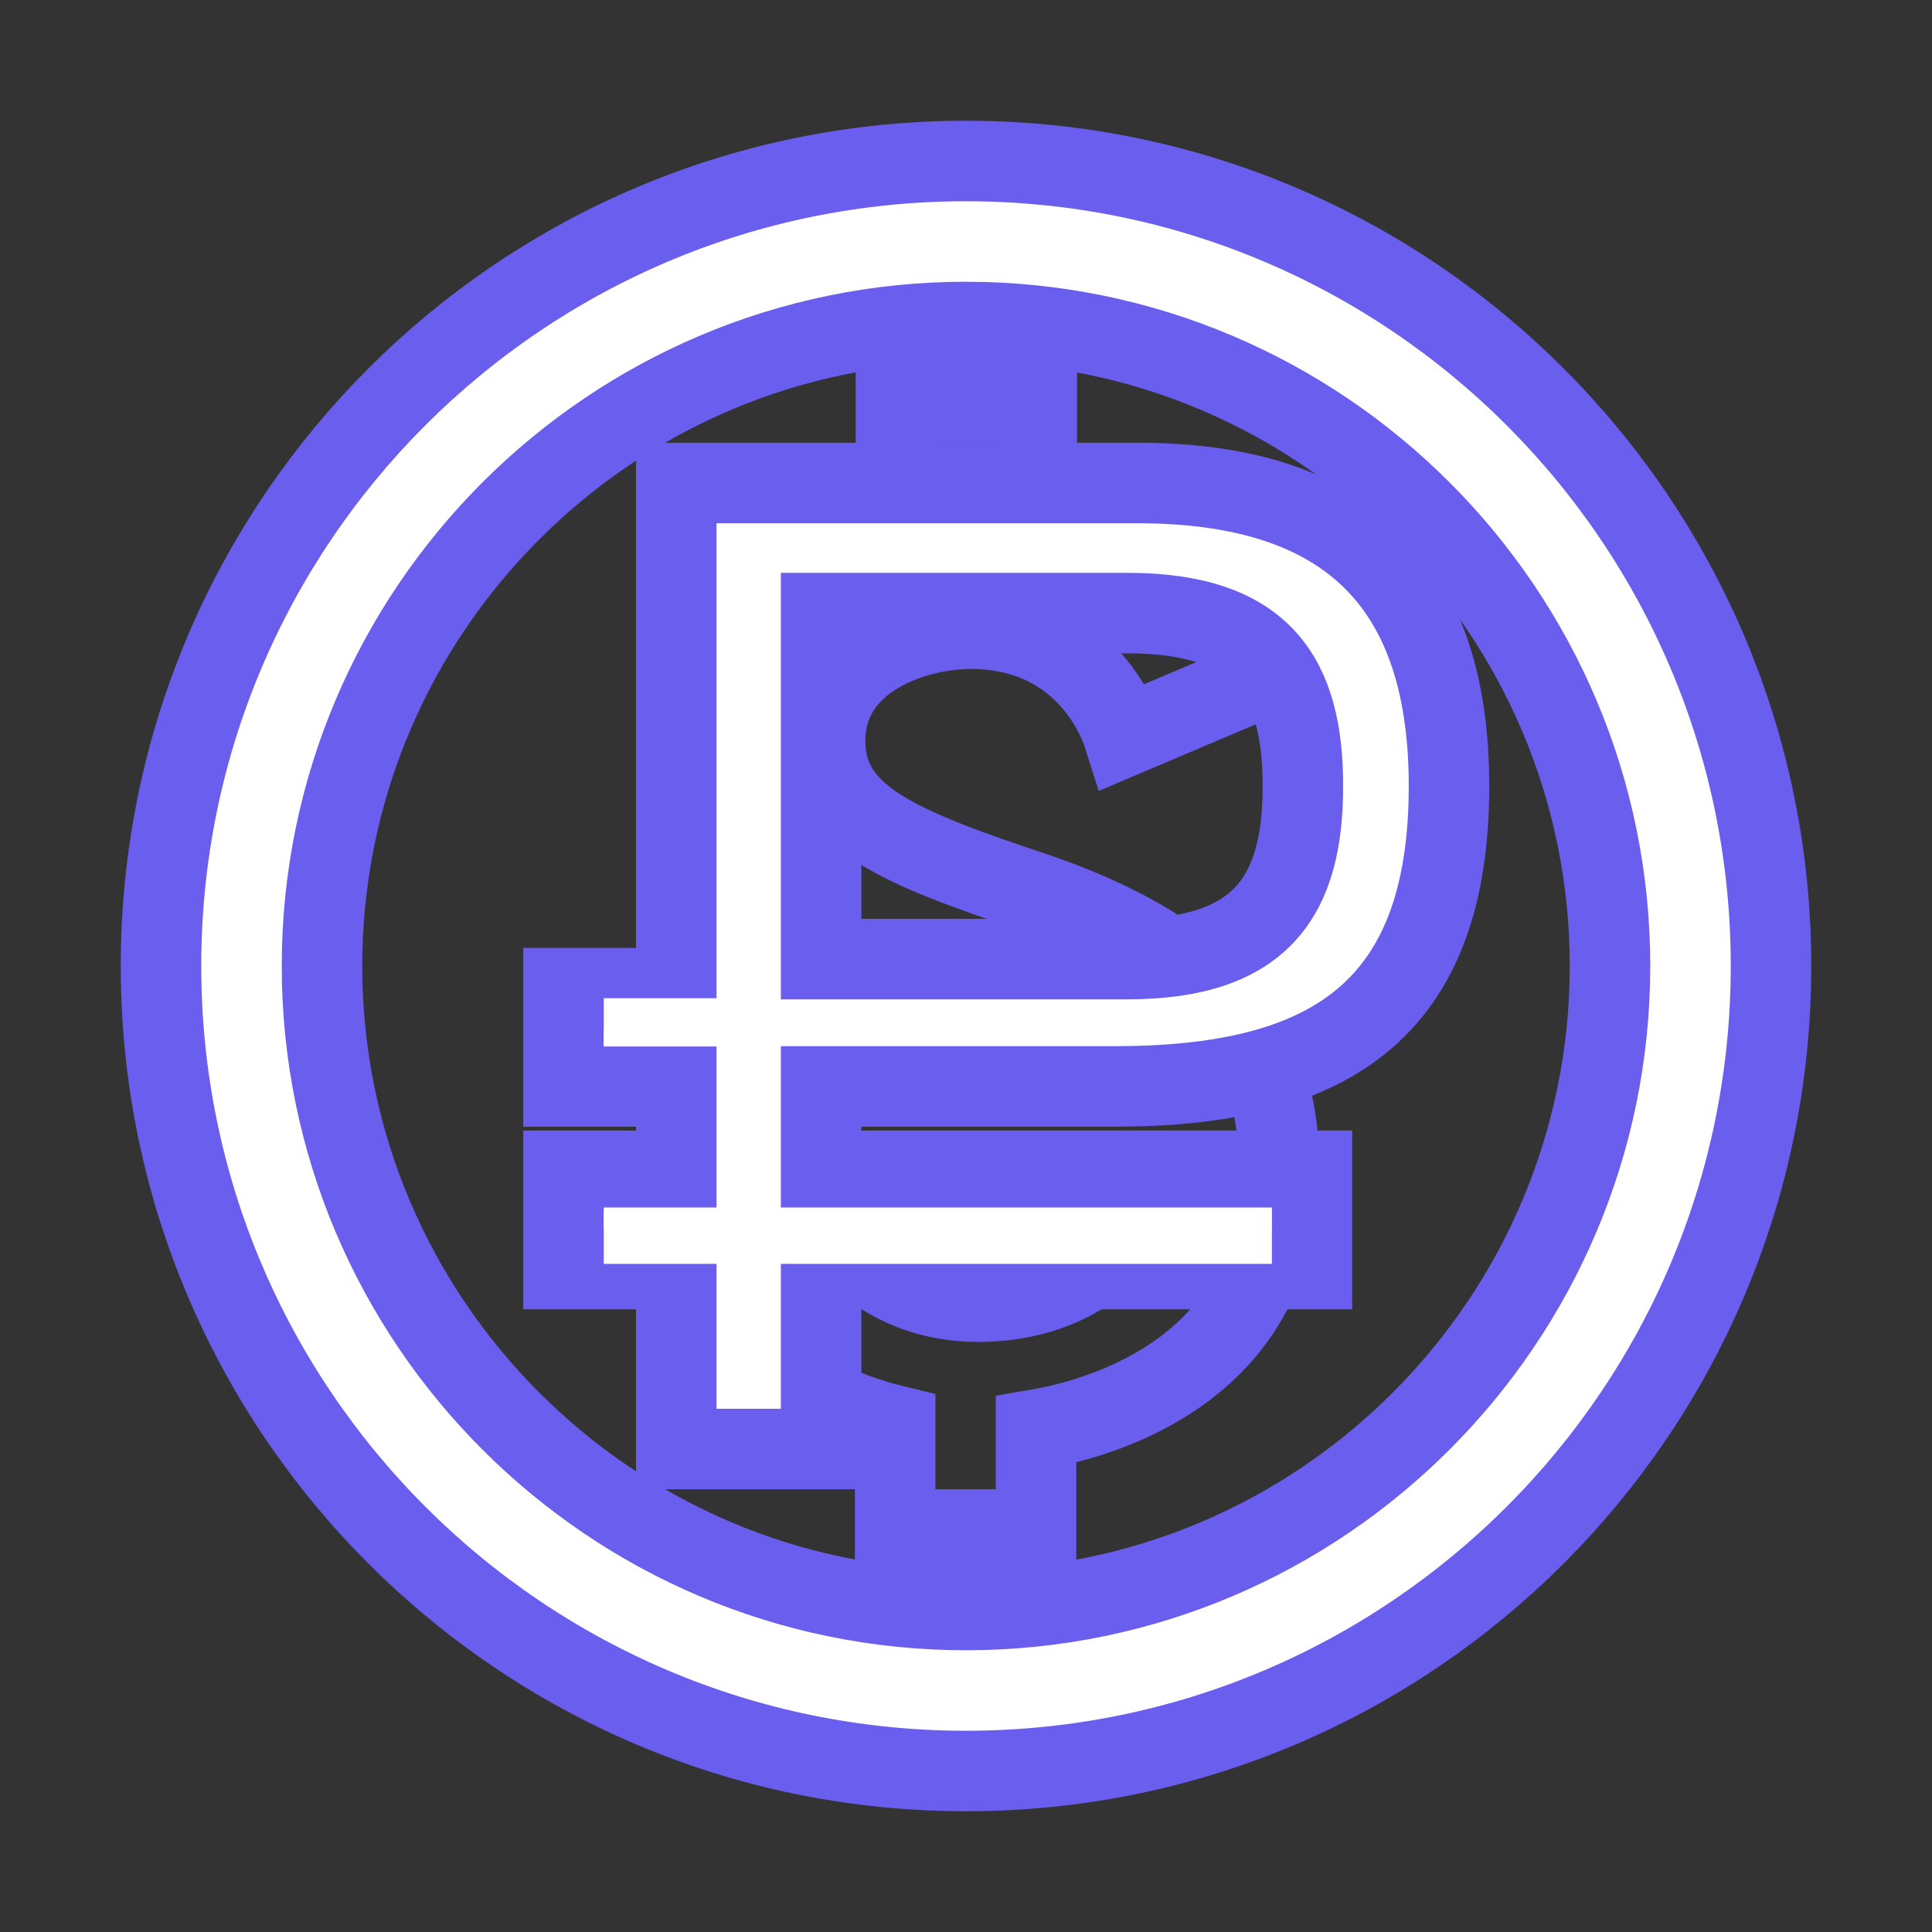
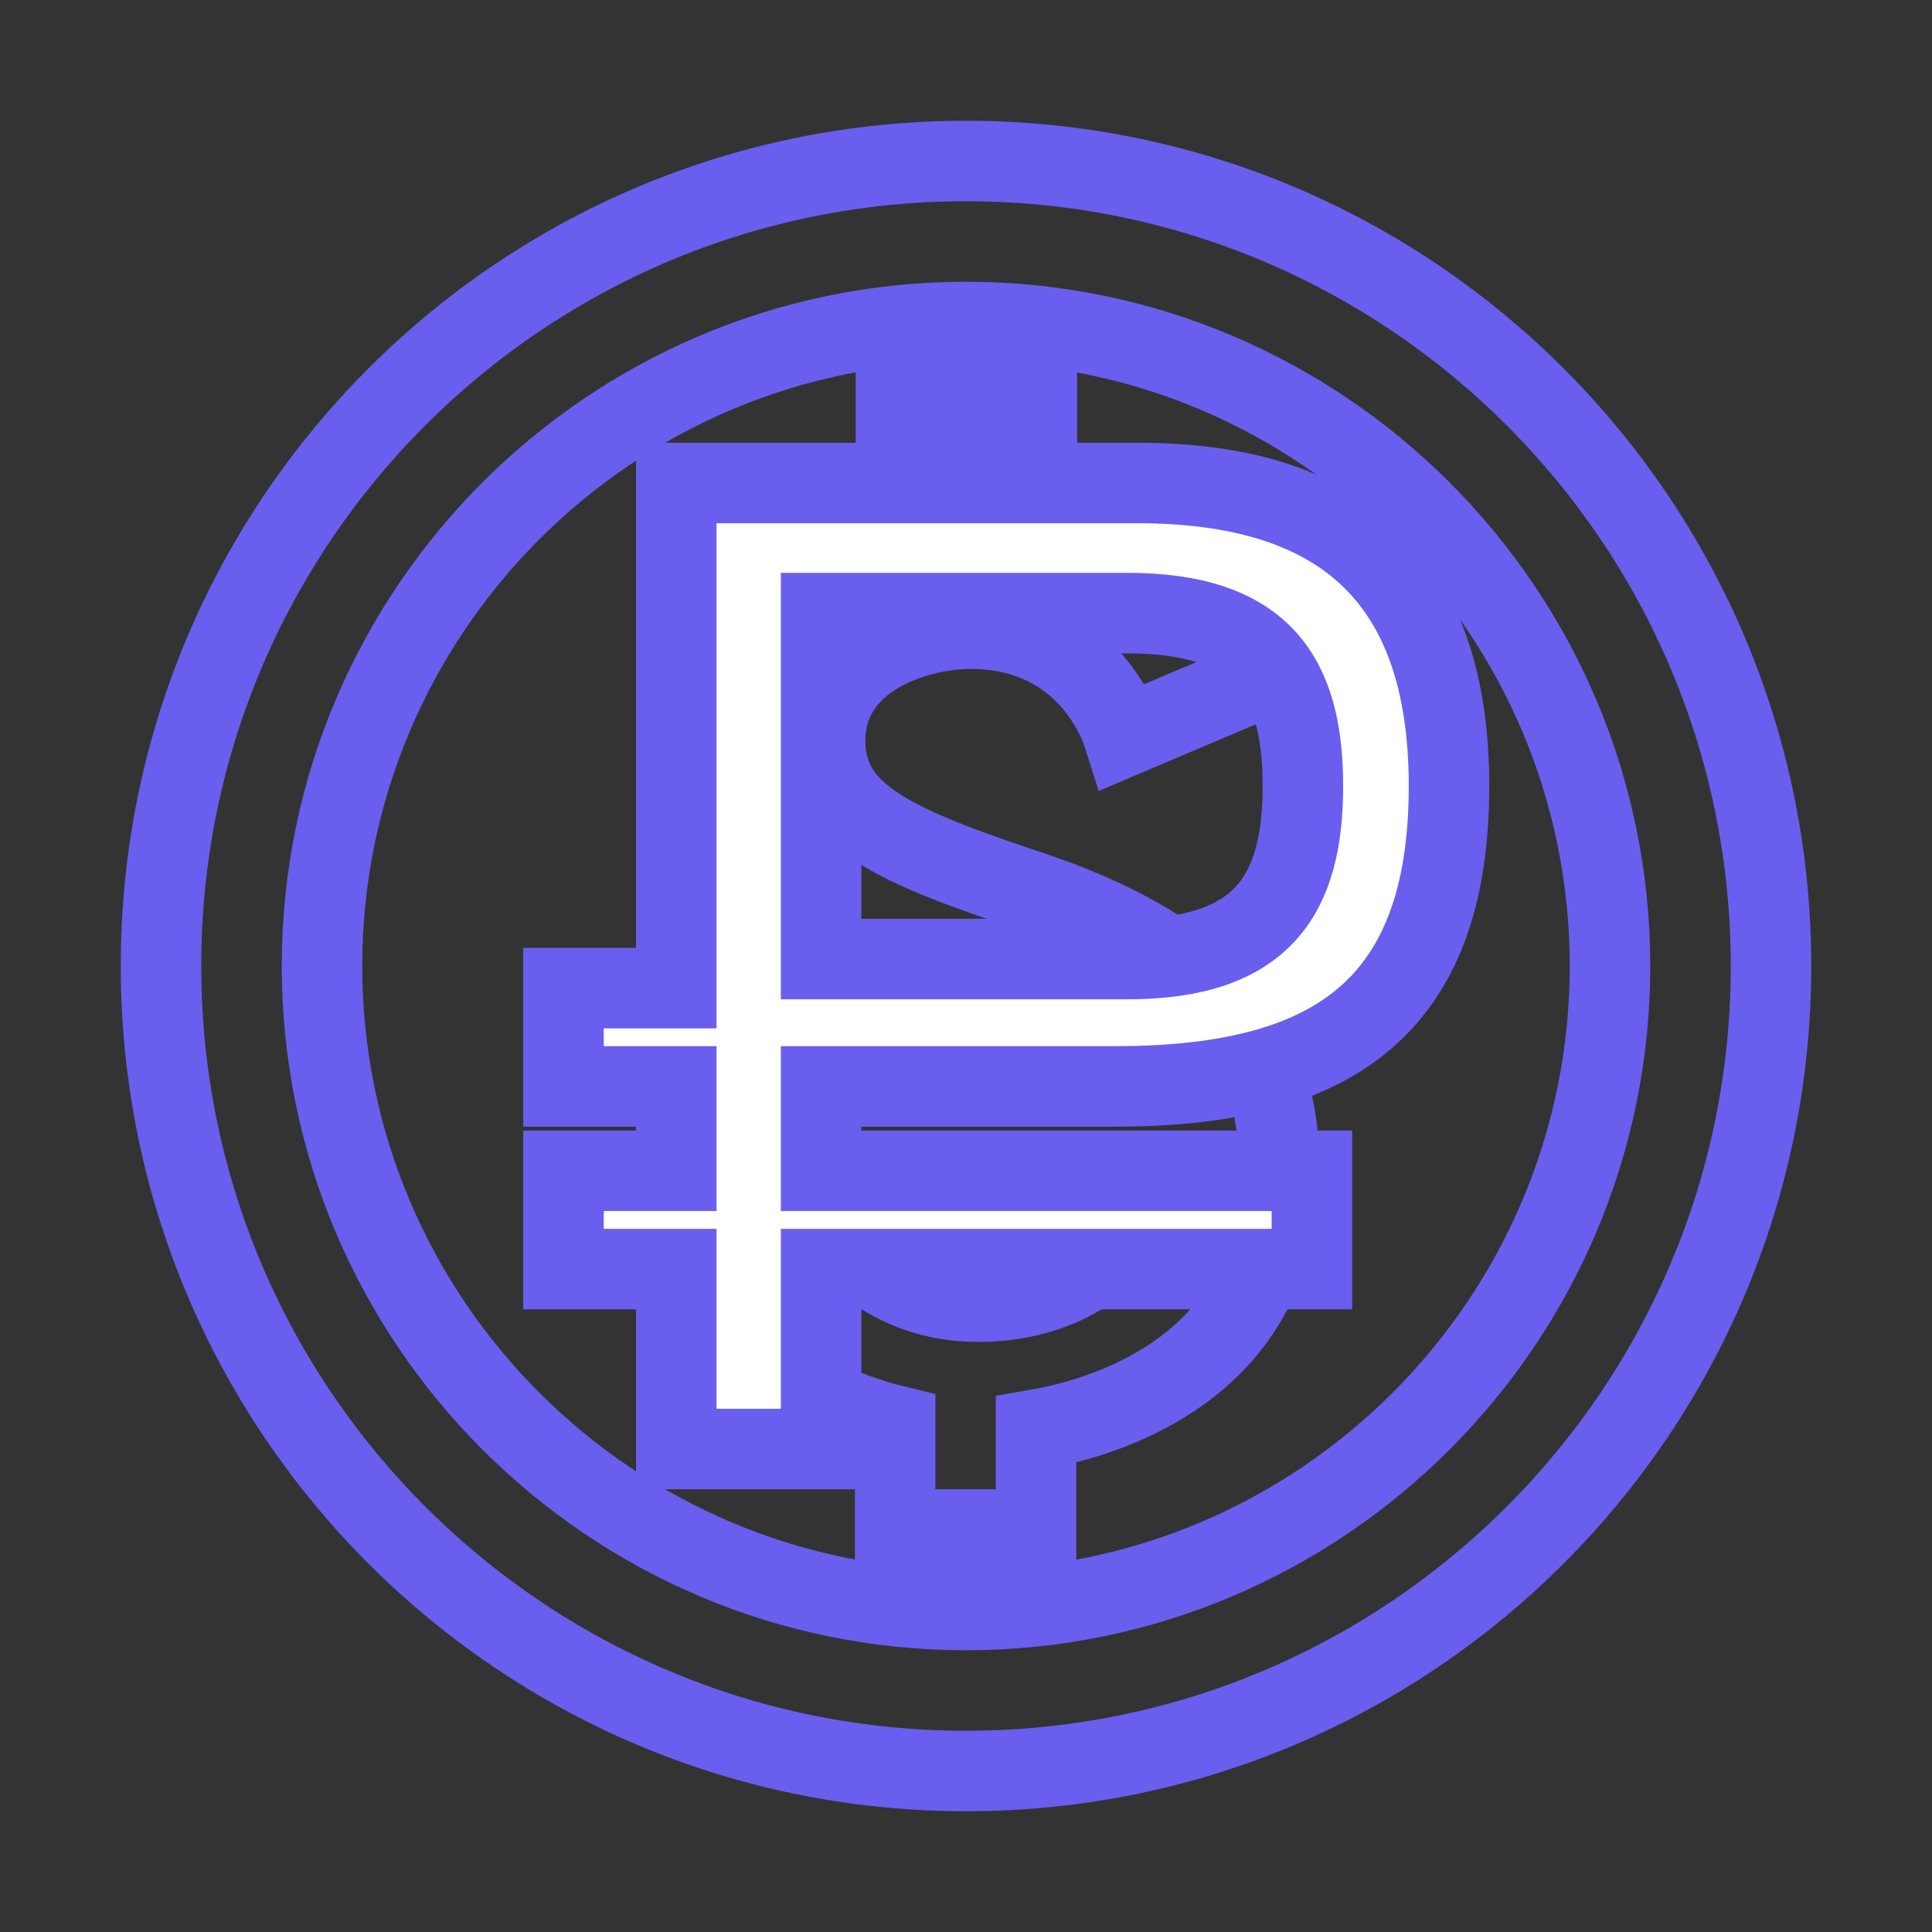
<svg xmlns="http://www.w3.org/2000/svg" width="24" height="24" viewBox="0 0 24 24" fill="none">
  <rect x="0" y="0" width="24" height="24" fill="#333333" stroke="none" />
-   <path d="M12 2C6.48 2 2 6.48 2 12C2 17.52 6.48 22 12 22C17.52 22 22 17.52 22 12C22 6.48 17.52 2 12 2ZM12 20C7.59 20 4 16.41 4 12C4 7.59 7.59 4 12 4C16.41 4 20 7.59 20 12C20 16.41 16.41 20 12 20Z" fill="white" />
  <path d="M8.51 9.22C8.51 9.11 8.53 6.82 11.13 6.26V5H12.88V6.25C14.72 6.57 15.39 8.04 15.54 8.48L13.96 9.15C13.85 8.8 13.37 7.81 12.06 7.81C11.36 7.81 10.25 8.18 10.25 9.2C10.25 10.14 11.11 10.51 12.89 11.1C15.29 11.93 15.9 13.15 15.89 14.54C15.89 17.17 13.39 17.67 12.87 17.76V19H11.12V17.71C10.38 17.53 8.73 16.94 8.1 14.75L9.76 14.08C9.82 14.3 10.34 16.17 12.16 16.17C13.09 16.17 14.14 15.69 14.14 14.56M12 2C6.48 2 2 6.48 2 12C2 17.52 6.48 22 12 22C17.52 22 22 17.52 22 12C22 6.48 17.52 2 12 2ZM12 20C7.59 20 4 16.41 4 12C4 7.59 7.59 4 12 4C16.41 4 20 7.59 20 12C20 16.41 16.41 20 12 20Z" stroke="#6A5EEF" />
  <path d="M13.845 13.496H10.2V14.544H16.297V15.765H10.2V18H8.401V15.765H7V14.544H8.401V13.496H7V12.275H8.401V6H14.132C16.615 6 18 7.135 18 9.765C18 12.602 16.456 13.496 13.845 13.496ZM16.185 9.765C16.185 8.424 15.692 7.616 14.004 7.616H10.2V11.914H14.004C15.692 11.914 16.185 11.106 16.185 9.765Z" fill="white" stroke="#6A5EEF" />
-   <path d="M7.5 15H15.8V15.7H7.5L7.5 15Z" fill="white" />
-   <path d="M7.5 12.4H9.5V13H7.5L7.5 12.4Z" fill="white" />
</svg>